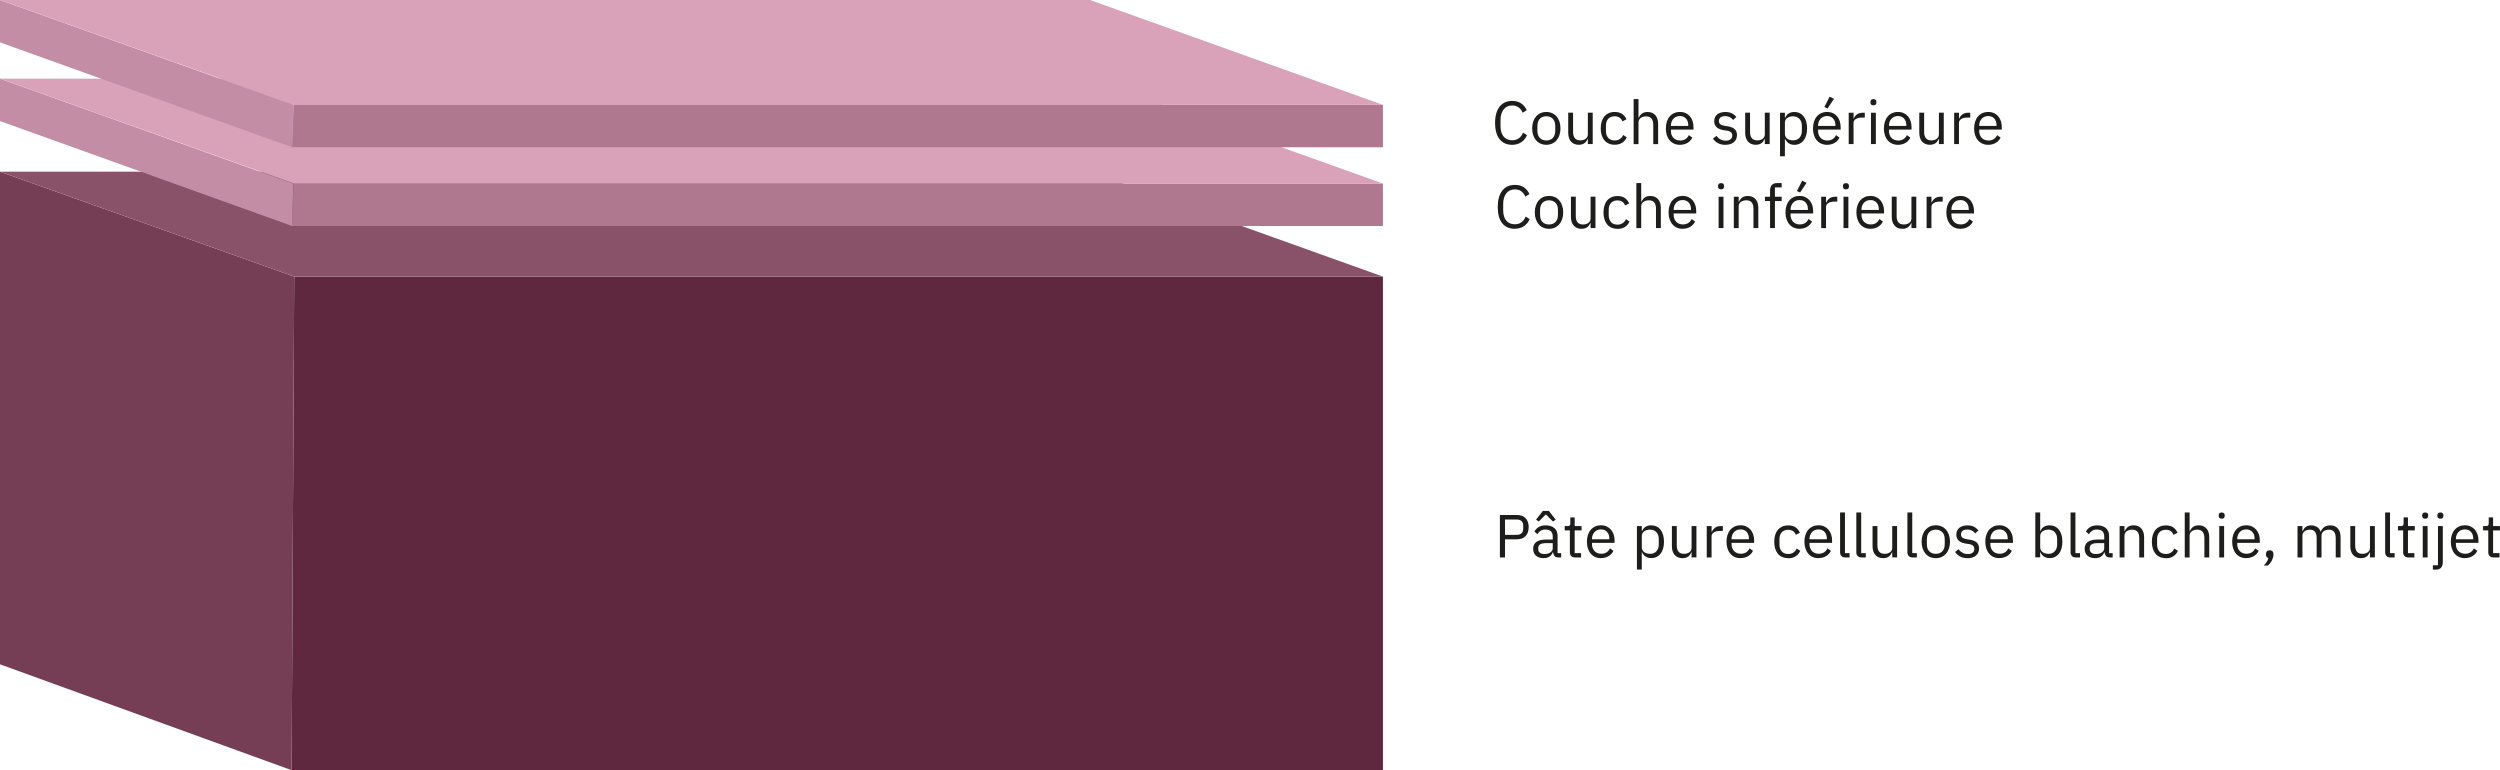
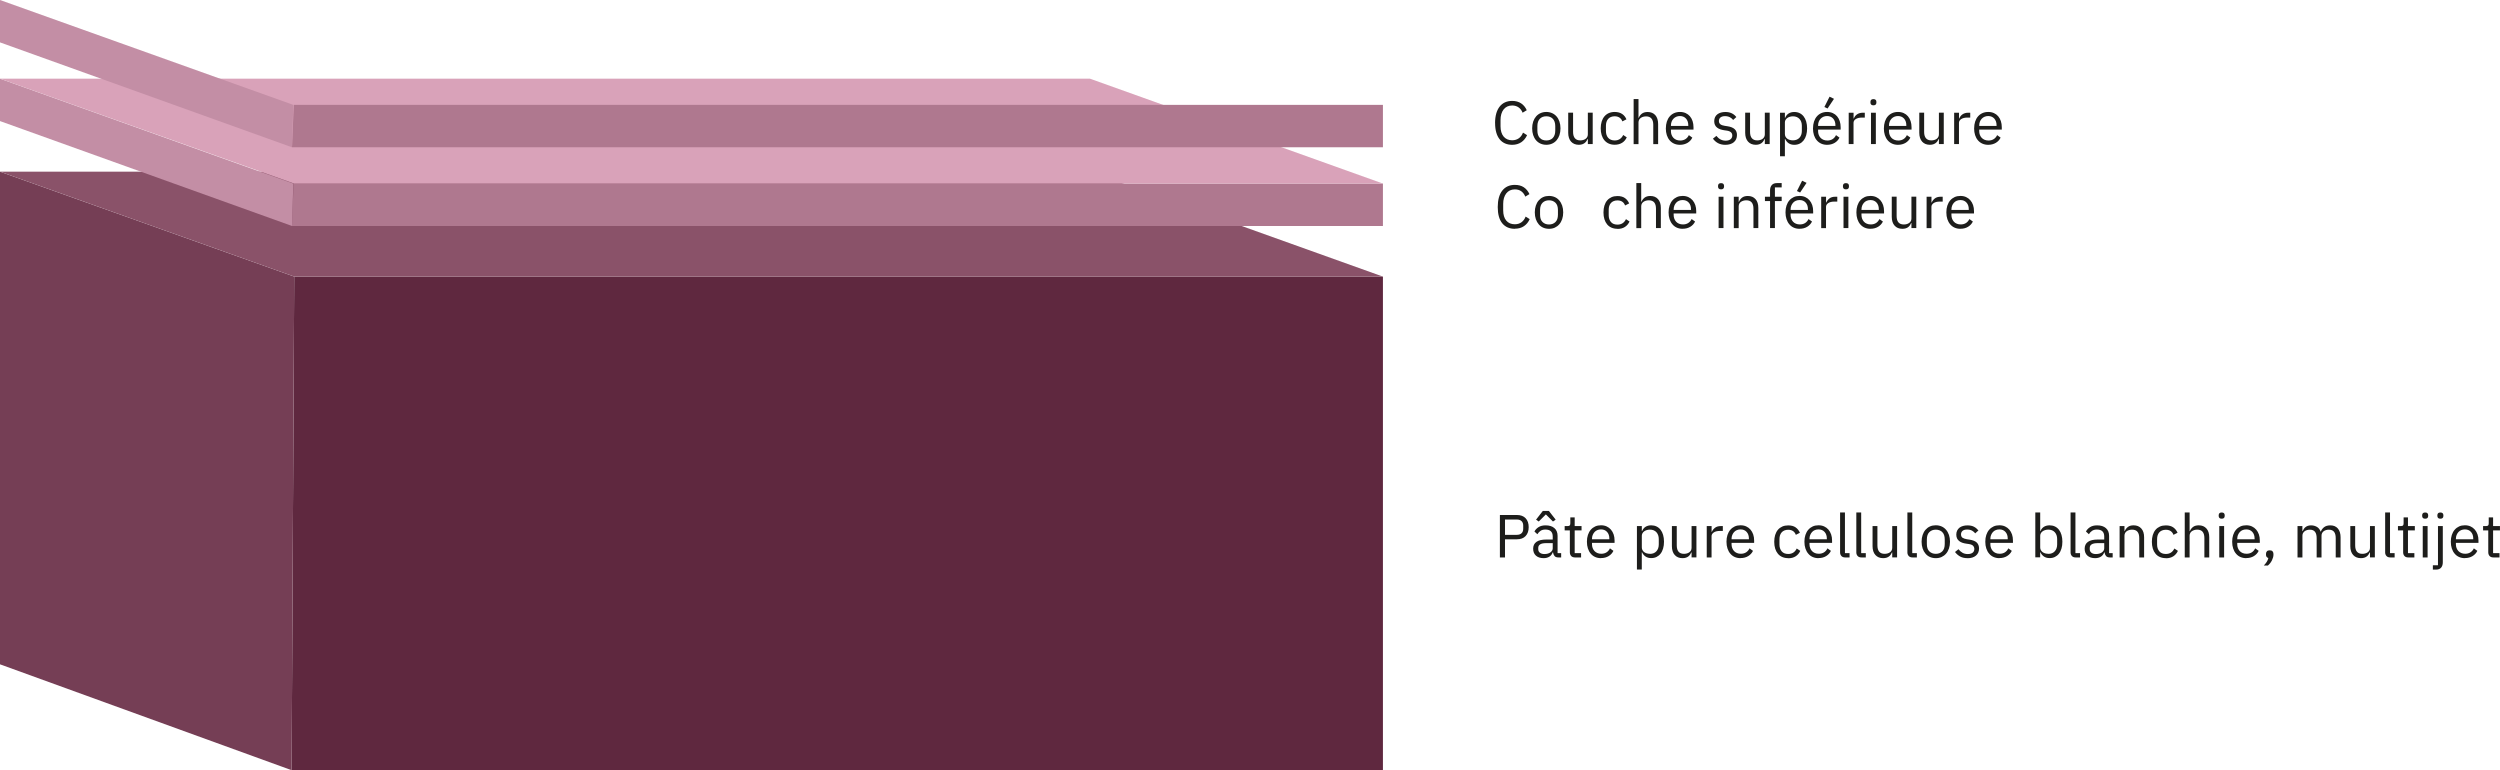
<svg xmlns="http://www.w3.org/2000/svg" id="Lager_1" data-name="Lager 1" viewBox="0 0 698.95 215.33">
  <defs>
    <style>
      .cls-1 {
        fill: #c38ea5;
      }

      .cls-2 {
        fill: #8a5269;
      }

      .cls-3 {
        isolation: isolate;
      }

      .cls-4 {
        fill: #af788f;
      }

      .cls-5 {
        fill: #5f283f;
      }

      .cls-6 {
        fill: #753e55;
      }

      .cls-7 {
        fill: #d9a2b9;
      }

      .cls-8 {
        fill: #1d1d1b;
      }
    </style>
  </defs>
  <g>
    <path class="cls-8" d="M417.99,34.41c0-3.96,1.78-6.2,4.78-6.2,1.97,0,3.33,.95,4.08,2.6l-1.16,.7c-.48-1.22-1.46-2.02-2.92-2.02-2.04,0-3.25,1.61-3.25,4.05v1.77c0,2.43,1.21,3.91,3.25,3.91,1.51,0,2.55-.85,3.03-2.14l1.14,.71c-.75,1.67-2.19,2.7-4.16,2.7-2.99,0-4.78-2.11-4.78-6.07Z" />
    <path class="cls-8" d="M428.36,35.89c0-2.79,1.62-4.59,3.96-4.59s3.96,1.8,3.96,4.59-1.61,4.59-3.96,4.59-3.96-1.8-3.96-4.59Zm6.46,.63v-1.26c0-1.85-1.04-2.75-2.5-2.75s-2.5,.9-2.5,2.75v1.26c0,1.85,1.04,2.75,2.5,2.75s2.5-.9,2.5-2.75Z" />
    <path class="cls-8" d="M443.93,38.85h-.07c-.34,.83-1,1.63-2.46,1.63-1.8,0-2.96-1.22-2.96-3.35v-5.63h1.36v5.39c0,1.56,.7,2.36,2.01,2.36,1.07,0,2.12-.53,2.12-1.68v-6.07h1.36v8.77h-1.36v-1.43Z" />
    <path class="cls-8" d="M447.53,35.89c0-2.8,1.45-4.59,3.91-4.59,1.73,0,2.77,.85,3.28,2.06l-1.14,.58c-.32-.9-1.07-1.43-2.14-1.43-1.62,0-2.45,1.1-2.45,2.63v1.5c0,1.53,.83,2.63,2.45,2.63,1.1,0,1.9-.53,2.38-1.53l.99,.66c-.56,1.26-1.7,2.07-3.37,2.07-2.46,0-3.91-1.79-3.91-4.59Z" />
    <path class="cls-8" d="M456.73,27.7h1.36v5.24h.07c.42-.99,1.17-1.63,2.48-1.63,1.8,0,2.94,1.22,2.94,3.35v5.63h-1.36v-5.39c0-1.56-.68-2.36-1.99-2.36-1.09,0-2.14,.54-2.14,1.67v6.09h-1.36v-12.58Z" />
    <path class="cls-8" d="M465.74,35.89c0-2.79,1.56-4.59,3.94-4.59s3.79,1.8,3.79,4.28v.65h-6.31v.41c0,1.51,.97,2.65,2.6,2.65,1.11,0,1.96-.54,2.41-1.51l.97,.7c-.56,1.19-1.82,2.01-3.47,2.01-2.38,0-3.94-1.8-3.94-4.59Zm1.43-.8v.12h4.84v-.19c0-1.55-.93-2.58-2.33-2.58-1.48,0-2.52,1.12-2.52,2.65Z" />
    <path class="cls-8" d="M478.9,38.77l.97-.78c.68,.85,1.5,1.34,2.6,1.34s1.84-.53,1.84-1.43c0-.68-.37-1.21-1.53-1.38l-.7-.1c-1.62-.24-2.82-.9-2.82-2.53,0-1.73,1.34-2.58,3.13-2.58,1.41,0,2.35,.53,3.06,1.41l-.9,.82c-.39-.54-1.14-1.07-2.26-1.07s-1.72,.53-1.72,1.36,.6,1.19,1.68,1.36l.68,.1c1.94,.29,2.69,1.14,2.69,2.46,0,1.7-1.24,2.74-3.25,2.74-1.62,0-2.69-.68-3.47-1.72Z" />
    <path class="cls-8" d="M493.41,38.85h-.07c-.34,.83-1,1.63-2.46,1.63-1.8,0-2.96-1.22-2.96-3.35v-5.63h1.36v5.39c0,1.56,.7,2.36,2.01,2.36,1.07,0,2.12-.53,2.12-1.68v-6.07h1.36v8.77h-1.36v-1.43Z" />
    <path class="cls-8" d="M497.66,31.51h1.36v1.43h.07c.46-1.1,1.36-1.63,2.57-1.63,2.19,0,3.57,1.78,3.57,4.59s-1.38,4.59-3.57,4.59c-1.21,0-2.04-.54-2.57-1.63h-.07v4.83h-1.36v-12.17Zm6.1,5.13v-1.5c0-1.56-.95-2.62-2.48-2.62-1.24,0-2.26,.71-2.26,1.68v3.26c0,1.14,1.02,1.78,2.26,1.78,1.53,0,2.48-1.05,2.48-2.62Z" />
    <path class="cls-8" d="M506.88,35.89c0-2.79,1.56-4.59,3.94-4.59s3.79,1.8,3.79,4.28v.65h-6.31v.41c0,1.51,.97,2.65,2.6,2.65,1.11,0,1.96-.54,2.41-1.51l.97,.7c-.56,1.19-1.82,2.01-3.47,2.01-2.38,0-3.94-1.8-3.94-4.59Zm1.43-.8v.12h4.84v-.19c0-1.55-.93-2.58-2.33-2.58-1.48,0-2.52,1.12-2.52,2.65Zm2.63-4.76l-.88-.41,1.45-2.89,1.24,.6-1.8,2.7Z" />
    <path class="cls-8" d="M516.86,40.28v-8.77h1.36v1.61h.08c.31-.83,1.1-1.61,2.53-1.61h.53v1.36h-.8c-1.46,0-2.35,.63-2.35,1.46v5.95h-1.36Z" />
    <path class="cls-8" d="M522.94,28.69v-.22c0-.46,.25-.76,.83-.76s.83,.31,.83,.76v.22c0,.46-.25,.76-.83,.76s-.83-.31-.83-.76Zm.15,2.82h1.36v8.77h-1.36v-8.77Z" />
    <path class="cls-8" d="M526.7,35.89c0-2.79,1.56-4.59,3.94-4.59s3.79,1.8,3.79,4.28v.65h-6.31v.41c0,1.51,.97,2.65,2.6,2.65,1.11,0,1.96-.54,2.41-1.51l.97,.7c-.56,1.19-1.82,2.01-3.47,2.01-2.38,0-3.94-1.8-3.94-4.59Zm1.43-.8v.12h4.84v-.19c0-1.55-.93-2.58-2.33-2.58-1.48,0-2.52,1.12-2.52,2.65Z" />
    <path class="cls-8" d="M542.08,38.85h-.07c-.34,.83-1,1.63-2.46,1.63-1.8,0-2.96-1.22-2.96-3.35v-5.63h1.36v5.39c0,1.56,.7,2.36,2.01,2.36,1.07,0,2.12-.53,2.12-1.68v-6.07h1.36v8.77h-1.36v-1.43Z" />
    <path class="cls-8" d="M546.34,40.28v-8.77h1.36v1.61h.08c.31-.83,1.1-1.61,2.53-1.61h.53v1.36h-.8c-1.46,0-2.35,.63-2.35,1.46v5.95h-1.36Z" />
    <path class="cls-8" d="M551.93,35.89c0-2.79,1.56-4.59,3.94-4.59s3.79,1.8,3.79,4.28v.65h-6.31v.41c0,1.51,.97,2.65,2.6,2.65,1.11,0,1.96-.54,2.41-1.51l.97,.7c-.56,1.19-1.82,2.01-3.47,2.01-2.38,0-3.94-1.8-3.94-4.59Zm1.43-.8v.12h4.84v-.19c0-1.55-.93-2.58-2.33-2.58-1.48,0-2.52,1.12-2.52,2.65Z" />
  </g>
  <g class="cls-3">
    <polygon class="cls-5" points="386.64 77.33 386.64 215.33 81.53 215.33 82.26 77.33 386.64 77.33" />
    <polygon class="cls-6" points="81.53 215.33 0 185.73 0 48 82.26 77.33 81.53 215.33" />
    <polygon class="cls-2" points="82.26 77.33 0 48 304.74 48 386.64 77.33 82.26 77.33" />
  </g>
  <g class="cls-3">
    <polygon class="cls-4" points="386.64 51.32 386.64 63.18 81.64 63.18 82.08 51.32 386.64 51.32" />
    <polygon class="cls-1" points="81.64 63.18 0 33.85 0 22 82 51.32 81.64 63.18" />
    <polygon class="cls-7" points="82.25 51.32 0 22 304.74 22 386.64 51.32 82.25 51.32" />
  </g>
  <g class="cls-3">
    <polygon class="cls-4" points="386.64 29.32 386.64 41.18 81.64 41.18 82.14 29.32 386.64 29.32" />
    <polygon class="cls-1" points="81.64 41.18 0 11.85 0 0 82 29.32 81.64 41.18" />
-     <polygon class="cls-7" points="82.25 29.32 0 0 304.74 0 386.64 29.32 82.25 29.32" />
  </g>
  <g>
    <path class="cls-8" d="M423.52,63.97c-1.51,0-2.68-.51-3.52-1.54-.84-1.03-1.26-2.54-1.26-4.53s.42-3.53,1.26-4.6c.84-1.07,2.01-1.61,3.52-1.61,1,0,1.83,.22,2.51,.67,.67,.45,1.2,1.09,1.57,1.91l-1.16,.7c-.24-.61-.6-1.1-1.09-1.47s-1.1-.55-1.84-.55c-.51,0-.97,.1-1.37,.29s-.74,.47-1.02,.83c-.28,.36-.49,.78-.64,1.28-.15,.49-.22,1.05-.22,1.66v1.77c0,1.23,.28,2.19,.85,2.88,.57,.69,1.37,1.04,2.4,1.04,.76,0,1.39-.2,1.9-.59s.88-.91,1.12-1.56l1.14,.71c-.37,.84-.91,1.5-1.61,1.97-.7,.48-1.55,.71-2.55,.71Z" />
    <path class="cls-8" d="M433.07,63.97c-.59,0-1.13-.11-1.62-.32-.49-.21-.9-.52-1.25-.93s-.62-.88-.81-1.45c-.19-.56-.29-1.19-.29-1.9s.1-1.32,.29-1.89c.19-.57,.46-1.05,.81-1.45,.35-.4,.76-.71,1.25-.93s1.03-.32,1.62-.32,1.12,.11,1.61,.32,.9,.52,1.25,.93c.35,.4,.62,.89,.82,1.45,.19,.57,.29,1.2,.29,1.89s-.1,1.33-.29,1.9c-.19,.56-.46,1.04-.82,1.45-.35,.4-.77,.71-1.25,.93-.48,.22-1.02,.32-1.61,.32Zm0-1.21c.74,0,1.34-.23,1.8-.68,.46-.45,.7-1.14,.7-2.07v-1.26c0-.93-.23-1.62-.7-2.07s-1.07-.68-1.8-.68-1.34,.23-1.8,.68-.7,1.14-.7,2.07v1.26c0,.93,.23,1.62,.7,2.07,.46,.45,1.07,.68,1.8,.68Z" />
-     <path class="cls-8" d="M444.69,62.36h-.07c-.09,.2-.2,.4-.33,.6-.13,.2-.29,.37-.48,.52s-.42,.27-.7,.36c-.27,.09-.59,.13-.95,.13-.91,0-1.63-.29-2.16-.88-.53-.58-.8-1.41-.8-2.47v-5.63h1.36v5.4c0,1.58,.67,2.37,2.01,2.37,.27,0,.54-.03,.79-.1,.25-.07,.48-.17,.68-.31s.36-.31,.48-.52c.12-.21,.18-.46,.18-.76v-6.08h1.36v8.77h-1.36v-1.41Z" />
    <path class="cls-8" d="M452.2,63.97c-.61,0-1.16-.11-1.65-.32-.49-.21-.9-.52-1.23-.92-.33-.4-.59-.88-.76-1.44-.18-.57-.26-1.2-.26-1.9s.09-1.34,.26-1.9c.18-.57,.43-1.05,.76-1.44,.33-.4,.75-.7,1.23-.92s1.04-.32,1.65-.32c.87,0,1.57,.19,2.1,.57,.53,.38,.92,.88,1.18,1.49l-1.14,.58c-.16-.45-.42-.8-.78-1.05-.36-.25-.82-.37-1.36-.37-.41,0-.76,.07-1.07,.2-.31,.13-.56,.31-.76,.54s-.36,.51-.46,.83c-.1,.32-.15,.68-.15,1.06v1.5c0,.77,.21,1.4,.62,1.9,.41,.49,1.02,.74,1.83,.74,1.1,0,1.89-.51,2.38-1.53l.99,.66c-.28,.63-.71,1.14-1.27,1.51-.56,.37-1.26,.56-2.1,.56Z" />
    <path class="cls-8" d="M457.49,51.19h1.36v5.22h.07c.21-.49,.52-.89,.91-1.18,.39-.29,.92-.44,1.57-.44,.91,0,1.62,.29,2.15,.88,.53,.58,.79,1.41,.79,2.47v5.63h-1.36v-5.4c0-1.58-.66-2.37-1.99-2.37-.27,0-.54,.03-.79,.1-.25,.07-.48,.17-.69,.31s-.37,.31-.48,.52-.18,.46-.18,.74v6.1h-1.36v-12.58Z" />
    <path class="cls-8" d="M470.44,63.97c-.6,0-1.14-.11-1.62-.32-.48-.21-.9-.52-1.24-.93-.35-.4-.61-.88-.8-1.45-.19-.56-.28-1.19-.28-1.9s.09-1.32,.28-1.89c.19-.57,.45-1.05,.8-1.45,.34-.4,.76-.71,1.24-.93,.48-.22,1.02-.32,1.62-.32s1.12,.11,1.58,.32c.46,.21,.86,.51,1.19,.89,.33,.38,.58,.83,.76,1.35s.26,1.09,.26,1.71v.64h-6.31v.41c0,.37,.06,.72,.18,1.05,.12,.32,.29,.6,.51,.84,.22,.24,.49,.43,.82,.56,.32,.14,.69,.2,1.1,.2,.55,0,1.04-.13,1.45-.39s.73-.63,.96-1.12l.97,.7c-.28,.6-.73,1.09-1.33,1.46s-1.31,.56-2.14,.56Zm0-8.04c-.37,0-.71,.06-1.02,.19-.31,.13-.57,.31-.79,.55-.22,.24-.39,.52-.52,.84-.12,.32-.19,.67-.19,1.06v.12h4.85v-.19c0-.78-.21-1.4-.64-1.87s-.99-.7-1.69-.7Z" />
    <path class="cls-8" d="M481.17,52.94c-.29,0-.51-.07-.64-.21-.13-.14-.2-.33-.2-.55v-.22c0-.23,.07-.41,.2-.55,.13-.14,.34-.21,.64-.21s.51,.07,.64,.21c.13,.14,.2,.33,.2,.55v.22c0,.23-.07,.41-.2,.55-.13,.14-.34,.21-.64,.21Zm-.68,2.06h1.36v8.77h-1.36v-8.77Z" />
    <path class="cls-8" d="M484.74,63.77v-8.77h1.36v1.41h.07c.21-.49,.52-.89,.91-1.18,.39-.29,.92-.44,1.57-.44,.91,0,1.62,.29,2.15,.88,.53,.58,.79,1.41,.79,2.47v5.63h-1.36v-5.4c0-1.58-.66-2.37-1.99-2.37-.27,0-.54,.03-.79,.1-.25,.07-.48,.17-.69,.31s-.37,.31-.48,.52-.18,.46-.18,.74v6.1h-1.36Z" />
    <path class="cls-8" d="M494.87,56.21h-1.43v-1.21h1.43v-1.77c0-.61,.16-1.1,.48-1.48,.32-.37,.8-.56,1.44-.56h1.33v1.21h-1.89v2.6h1.89v1.21h-1.89v7.56h-1.36v-7.56Z" />
    <path class="cls-8" d="M503.13,63.97c-.6,0-1.14-.11-1.62-.32-.48-.21-.9-.52-1.24-.93-.35-.4-.61-.88-.8-1.45-.19-.56-.28-1.19-.28-1.9s.09-1.32,.28-1.89c.19-.57,.45-1.05,.8-1.45,.34-.4,.76-.71,1.24-.93,.48-.22,1.02-.32,1.62-.32s1.12,.11,1.58,.32c.46,.21,.86,.51,1.19,.89,.33,.38,.58,.83,.76,1.35s.26,1.09,.26,1.71v.64h-6.31v.41c0,.37,.06,.72,.18,1.05,.12,.32,.29,.6,.51,.84,.22,.24,.49,.43,.82,.56,.32,.14,.69,.2,1.1,.2,.55,0,1.04-.13,1.45-.39s.73-.63,.96-1.12l.97,.7c-.28,.6-.73,1.09-1.33,1.46s-1.31,.56-2.14,.56Zm0-8.04c-.37,0-.71,.06-1.02,.19-.31,.13-.57,.31-.79,.55-.22,.24-.39,.52-.52,.84-.12,.32-.19,.67-.19,1.06v.12h4.85v-.19c0-.78-.21-1.4-.64-1.87s-.99-.7-1.69-.7Zm.14-2.11l-.88-.41,1.45-2.89,1.24,.6-1.8,2.7Z" />
    <path class="cls-8" d="M509.17,63.77v-8.77h1.36v1.61h.08c.16-.42,.44-.79,.85-1.12s.97-.49,1.68-.49h.53v1.36h-.8c-.74,0-1.31,.14-1.73,.42-.41,.28-.62,.63-.62,1.05v5.95h-1.36Z" />
    <path class="cls-8" d="M516.09,52.94c-.29,0-.51-.07-.64-.21-.13-.14-.2-.33-.2-.55v-.22c0-.23,.07-.41,.2-.55,.13-.14,.34-.21,.64-.21s.51,.07,.64,.21c.13,.14,.2,.33,.2,.55v.22c0,.23-.07,.41-.2,.55-.13,.14-.34,.21-.64,.21Zm-.68,2.06h1.36v8.77h-1.36v-8.77Z" />
    <path class="cls-8" d="M522.95,63.97c-.6,0-1.14-.11-1.62-.32-.48-.21-.9-.52-1.24-.93-.35-.4-.61-.88-.8-1.45-.19-.56-.28-1.19-.28-1.9s.09-1.32,.28-1.89c.19-.57,.45-1.05,.8-1.45,.34-.4,.76-.71,1.24-.93,.48-.22,1.02-.32,1.62-.32s1.12,.11,1.58,.32c.46,.21,.86,.51,1.19,.89,.33,.38,.58,.83,.76,1.35s.26,1.09,.26,1.71v.64h-6.31v.41c0,.37,.06,.72,.18,1.05,.12,.32,.29,.6,.51,.84,.22,.24,.49,.43,.82,.56,.32,.14,.69,.2,1.1,.2,.55,0,1.04-.13,1.45-.39s.73-.63,.96-1.12l.97,.7c-.28,.6-.73,1.09-1.33,1.46s-1.31,.56-2.14,.56Zm0-8.04c-.37,0-.71,.06-1.02,.19-.31,.13-.57,.31-.79,.55-.22,.24-.39,.52-.52,.84-.12,.32-.19,.67-.19,1.06v.12h4.85v-.19c0-.78-.21-1.4-.64-1.87s-.99-.7-1.69-.7Z" />
    <path class="cls-8" d="M534.39,62.36h-.07c-.09,.2-.2,.4-.33,.6-.13,.2-.29,.37-.48,.52s-.42,.27-.7,.36c-.27,.09-.59,.13-.95,.13-.91,0-1.63-.29-2.16-.88-.53-.58-.8-1.41-.8-2.47v-5.63h1.36v5.4c0,1.58,.67,2.37,2.01,2.37,.27,0,.54-.03,.79-.1,.25-.07,.48-.17,.68-.31s.36-.31,.48-.52c.12-.21,.18-.46,.18-.76v-6.08h1.36v8.77h-1.36v-1.41Z" />
    <path class="cls-8" d="M538.64,63.77v-8.77h1.36v1.61h.08c.16-.42,.44-.79,.85-1.12s.97-.49,1.68-.49h.53v1.36h-.8c-.74,0-1.31,.14-1.73,.42-.41,.28-.62,.63-.62,1.05v5.95h-1.36Z" />
    <path class="cls-8" d="M548.1,63.97c-.6,0-1.14-.11-1.62-.32-.48-.21-.9-.52-1.24-.93-.35-.4-.61-.88-.8-1.45-.19-.56-.28-1.19-.28-1.9s.09-1.32,.28-1.89c.19-.57,.45-1.05,.8-1.45,.34-.4,.76-.71,1.24-.93,.48-.22,1.02-.32,1.62-.32s1.12,.11,1.58,.32c.46,.21,.86,.51,1.19,.89,.33,.38,.58,.83,.76,1.35s.26,1.09,.26,1.71v.64h-6.31v.41c0,.37,.06,.72,.18,1.05,.12,.32,.29,.6,.51,.84,.22,.24,.49,.43,.82,.56,.32,.14,.69,.2,1.1,.2,.55,0,1.04-.13,1.45-.39s.73-.63,.96-1.12l.97,.7c-.28,.6-.73,1.09-1.33,1.46s-1.31,.56-2.14,.56Zm0-8.04c-.37,0-.71,.06-1.02,.19-.31,.13-.57,.31-.79,.55-.22,.24-.39,.52-.52,.84-.12,.32-.19,.67-.19,1.06v.12h4.85v-.19c0-.78-.21-1.4-.64-1.87s-.99-.7-1.69-.7Z" />
  </g>
  <g>
    <path class="cls-8" d="M419.34,155.85v-11.87h4.73c1.07,0,1.88,.3,2.46,.91s.86,1.44,.86,2.49-.29,1.88-.86,2.49c-.57,.61-1.39,.91-2.46,.91h-3.3v5.07h-1.43Zm1.43-6.32h3.3c.57,0,1.01-.15,1.32-.44,.31-.29,.47-.71,.47-1.26v-.88c0-.54-.16-.96-.47-1.26-.31-.29-.75-.44-1.32-.44h-3.3v4.28Z" />
    <path class="cls-8" d="M435.71,155.85c-.51,0-.88-.14-1.1-.41-.22-.27-.36-.61-.42-1.02h-.08c-.19,.54-.51,.95-.95,1.22-.44,.27-.97,.41-1.58,.41-.93,0-1.65-.24-2.17-.71s-.77-1.12-.77-1.94,.3-1.46,.91-1.9c.61-.44,1.55-.66,2.83-.66h1.73v-.87c0-.62-.17-1.1-.51-1.43s-.86-.49-1.56-.49c-.53,0-.98,.12-1.33,.36-.36,.24-.65,.55-.89,.95l-.82-.76c.24-.48,.62-.88,1.14-1.22,.52-.33,1.18-.5,1.97-.5,1.07,0,1.89,.26,2.48,.78,.59,.52,.88,1.24,.88,2.17v4.82h1v1.21h-.76Zm-2.67-13l1.89,2.43-.75,.53-1.99-1.99-1.99,1.99-.75-.53,1.89-2.43h1.7Zm-1.24,12.05c.34,0,.65-.04,.93-.12,.28-.08,.53-.19,.73-.34,.2-.15,.36-.32,.48-.51,.11-.19,.17-.4,.17-.63v-1.45h-1.8c-.78,0-1.35,.11-1.71,.34-.36,.23-.54,.55-.54,.99v.36c0,.43,.16,.76,.47,1s.73,.36,1.27,.36Z" />
    <path class="cls-8" d="M440.35,155.85c-.48,0-.84-.13-1.08-.4-.24-.27-.37-.61-.37-1.04v-6.12h-1.45v-1.21h.82c.29,0,.5-.06,.6-.18,.11-.12,.16-.33,.16-.62v-1.63h1.22v2.43h1.92v1.21h-1.92v6.36h1.79v1.21h-1.7Z" />
    <path class="cls-8" d="M447.61,156.05c-.6,0-1.14-.11-1.62-.32-.48-.21-.9-.52-1.24-.93-.35-.4-.61-.88-.8-1.45-.19-.56-.28-1.19-.28-1.9s.09-1.32,.28-1.89c.19-.57,.45-1.05,.8-1.45,.34-.4,.76-.71,1.24-.93,.48-.22,1.02-.32,1.62-.32s1.12,.11,1.58,.32c.46,.21,.86,.51,1.19,.89,.33,.38,.58,.83,.76,1.35s.26,1.09,.26,1.71v.64h-6.31v.41c0,.37,.06,.72,.18,1.04s.29,.6,.51,.84c.22,.24,.49,.42,.82,.56,.32,.14,.69,.2,1.1,.2,.55,0,1.04-.13,1.45-.39s.73-.63,.96-1.12l.97,.7c-.28,.6-.73,1.09-1.33,1.46-.6,.37-1.31,.56-2.14,.56Zm0-8.04c-.37,0-.71,.07-1.02,.19-.31,.13-.57,.31-.79,.55-.22,.24-.39,.52-.52,.84s-.19,.67-.19,1.06v.12h4.85v-.19c0-.78-.21-1.4-.64-1.87-.42-.47-.99-.7-1.69-.7Z" />
    <path class="cls-8" d="M457.66,147.08h1.36v1.41h.07c.23-.55,.56-.96,.99-1.22s.96-.4,1.57-.4c.54,0,1.04,.11,1.48,.32,.44,.21,.82,.52,1.13,.92,.31,.4,.55,.88,.71,1.44,.16,.57,.25,1.2,.25,1.9s-.08,1.34-.25,1.9c-.17,.57-.4,1.05-.71,1.44-.31,.4-.69,.7-1.13,.92-.44,.22-.93,.32-1.48,.32-1.19,0-2.05-.54-2.57-1.62h-.07v4.81h-1.36v-12.17Zm3.62,7.77c.77,0,1.38-.24,1.82-.73,.44-.48,.66-1.12,.66-1.91v-1.5c0-.79-.22-1.42-.66-1.91-.44-.48-1.05-.73-1.82-.73-.31,0-.6,.04-.88,.13-.28,.09-.52,.2-.72,.35-.2,.15-.37,.33-.48,.54s-.18,.44-.18,.67v3.28c0,.29,.06,.54,.18,.76,.12,.22,.28,.41,.48,.56s.45,.27,.72,.35c.28,.08,.57,.12,.88,.12Z" />
    <path class="cls-8" d="M472.92,154.44h-.07c-.09,.2-.2,.4-.33,.6-.13,.2-.29,.37-.48,.52s-.42,.27-.7,.36c-.27,.09-.59,.13-.95,.13-.91,0-1.63-.29-2.16-.88-.53-.58-.8-1.41-.8-2.47v-5.63h1.36v5.4c0,1.58,.67,2.37,2.01,2.37,.27,0,.54-.03,.79-.1,.25-.07,.48-.17,.68-.31,.2-.14,.36-.31,.48-.52,.12-.21,.18-.46,.18-.76v-6.08h1.36v8.77h-1.36v-1.41Z" />
    <path class="cls-8" d="M477.17,155.85v-8.77h1.36v1.61h.08c.16-.42,.44-.79,.85-1.12,.41-.33,.97-.49,1.68-.49h.53v1.36h-.8c-.74,0-1.31,.14-1.73,.42-.41,.28-.62,.63-.62,1.04v5.95h-1.36Z" />
    <path class="cls-8" d="M486.63,156.05c-.6,0-1.14-.11-1.62-.32-.48-.21-.9-.52-1.24-.93-.35-.4-.61-.88-.8-1.45-.19-.56-.28-1.19-.28-1.9s.09-1.32,.28-1.89c.19-.57,.45-1.05,.8-1.45,.34-.4,.76-.71,1.24-.93,.48-.22,1.02-.32,1.62-.32s1.12,.11,1.58,.32c.46,.21,.86,.51,1.19,.89,.33,.38,.58,.83,.76,1.35s.26,1.09,.26,1.71v.64h-6.31v.41c0,.37,.06,.72,.18,1.04s.29,.6,.51,.84c.22,.24,.49,.42,.82,.56,.32,.14,.69,.2,1.1,.2,.55,0,1.04-.13,1.45-.39s.73-.63,.96-1.12l.97,.7c-.28,.6-.73,1.09-1.33,1.46-.6,.37-1.31,.56-2.14,.56Zm0-8.04c-.37,0-.71,.07-1.02,.19-.31,.13-.57,.31-.79,.55-.22,.24-.39,.52-.52,.84s-.19,.67-.19,1.06v.12h4.85v-.19c0-.78-.21-1.4-.64-1.87-.42-.47-.99-.7-1.69-.7Z" />
    <path class="cls-8" d="M499.94,156.05c-.61,0-1.16-.11-1.65-.32-.49-.21-.9-.52-1.23-.92-.33-.4-.59-.88-.76-1.44s-.26-1.2-.26-1.9,.09-1.34,.26-1.9c.18-.57,.43-1.05,.76-1.44,.33-.4,.75-.7,1.23-.92,.49-.22,1.04-.32,1.65-.32,.87,0,1.57,.19,2.1,.57s.92,.88,1.18,1.49l-1.14,.58c-.16-.45-.42-.8-.78-1.05-.36-.25-.82-.37-1.36-.37-.41,0-.76,.07-1.07,.2-.31,.13-.56,.31-.76,.54s-.36,.51-.46,.83c-.1,.32-.15,.68-.15,1.06v1.5c0,.77,.21,1.4,.62,1.9,.41,.49,1.02,.74,1.83,.74,1.1,0,1.89-.51,2.38-1.53l.99,.66c-.28,.63-.71,1.14-1.27,1.51-.56,.37-1.26,.56-2.1,.56Z" />
    <path class="cls-8" d="M508.42,156.05c-.6,0-1.14-.11-1.62-.32-.48-.21-.9-.52-1.24-.93-.35-.4-.61-.88-.8-1.45-.19-.56-.28-1.19-.28-1.9s.09-1.32,.28-1.89c.19-.57,.45-1.05,.8-1.45,.34-.4,.76-.71,1.24-.93,.48-.22,1.02-.32,1.62-.32s1.12,.11,1.58,.32c.46,.21,.86,.51,1.19,.89,.33,.38,.58,.83,.76,1.35s.26,1.09,.26,1.71v.64h-6.31v.41c0,.37,.06,.72,.18,1.04s.29,.6,.51,.84c.22,.24,.49,.42,.82,.56,.32,.14,.69,.2,1.1,.2,.55,0,1.04-.13,1.45-.39s.73-.63,.96-1.12l.97,.7c-.28,.6-.73,1.09-1.33,1.46-.6,.37-1.31,.56-2.14,.56Zm0-8.04c-.37,0-.71,.07-1.02,.19-.31,.13-.57,.31-.79,.55-.22,.24-.39,.52-.52,.84s-.19,.67-.19,1.06v.12h4.85v-.19c0-.78-.21-1.4-.64-1.87-.42-.47-.99-.7-1.69-.7Z" />
    <path class="cls-8" d="M515.9,155.85c-.48,0-.84-.13-1.08-.4-.24-.27-.37-.6-.37-1.01v-11.17h1.36v11.37h1.29v1.21h-1.21Z" />
    <path class="cls-8" d="M520.44,155.85c-.48,0-.84-.13-1.08-.4-.24-.27-.37-.6-.37-1.01v-11.17h1.36v11.37h1.29v1.21h-1.21Z" />
    <path class="cls-8" d="M529.02,154.44h-.07c-.09,.2-.2,.4-.33,.6-.13,.2-.29,.37-.48,.52s-.42,.27-.7,.36c-.27,.09-.59,.13-.95,.13-.91,0-1.63-.29-2.16-.88-.53-.58-.8-1.41-.8-2.47v-5.63h1.36v5.4c0,1.58,.67,2.37,2.01,2.37,.27,0,.54-.03,.79-.1,.25-.07,.48-.17,.68-.31,.2-.14,.36-.31,.48-.52,.12-.21,.18-.46,.18-.76v-6.08h1.36v8.77h-1.36v-1.41Z" />
    <path class="cls-8" d="M534.72,155.85c-.48,0-.84-.13-1.08-.4-.24-.27-.37-.6-.37-1.01v-11.17h1.36v11.37h1.29v1.21h-1.21Z" />
    <path class="cls-8" d="M541.21,156.05c-.59,0-1.13-.11-1.62-.32-.49-.21-.9-.52-1.25-.93s-.62-.88-.81-1.45-.29-1.19-.29-1.9,.1-1.32,.29-1.89,.46-1.05,.81-1.45c.35-.4,.76-.71,1.25-.93,.49-.22,1.03-.32,1.62-.32s1.12,.11,1.61,.32c.48,.21,.9,.52,1.25,.93,.35,.4,.62,.89,.82,1.45,.19,.57,.29,1.2,.29,1.89s-.1,1.33-.29,1.9c-.19,.56-.46,1.04-.82,1.45-.35,.4-.77,.71-1.25,.93-.48,.22-1.02,.32-1.61,.32Zm0-1.21c.74,0,1.34-.23,1.8-.68s.7-1.14,.7-2.07v-1.26c0-.93-.23-1.62-.7-2.07s-1.07-.68-1.8-.68-1.34,.23-1.8,.68-.7,1.14-.7,2.07v1.26c0,.93,.23,1.62,.7,2.07s1.07,.68,1.8,.68Z" />
    <path class="cls-8" d="M550.05,156.05c-.82,0-1.5-.16-2.05-.47s-1.02-.73-1.42-1.25l.97-.78c.34,.43,.72,.76,1.14,1s.91,.35,1.46,.35,1.03-.12,1.35-.37c.32-.25,.48-.6,.48-1.05,0-.34-.11-.63-.33-.88-.22-.24-.62-.41-1.2-.5l-.7-.1c-.41-.06-.78-.14-1.12-.26s-.64-.28-.89-.48c-.25-.2-.45-.44-.59-.74s-.21-.65-.21-1.05c0-.43,.08-.81,.24-1.13,.16-.32,.38-.59,.65-.81,.28-.21,.61-.38,1-.48,.38-.11,.8-.16,1.24-.16,.71,0,1.31,.12,1.79,.37,.48,.25,.9,.59,1.27,1.04l-.9,.82c-.19-.27-.48-.52-.85-.74s-.84-.33-1.41-.33-.99,.12-1.28,.37-.43,.58-.43,.99,.14,.74,.43,.94c.29,.19,.71,.33,1.25,.42l.68,.1c.97,.15,1.67,.43,2.07,.84s.61,.96,.61,1.62c0,.85-.29,1.52-.87,2.01s-1.37,.73-2.38,.73Z" />
    <path class="cls-8" d="M558.99,156.05c-.6,0-1.14-.11-1.62-.32-.48-.21-.9-.52-1.24-.93-.35-.4-.61-.88-.8-1.45-.19-.56-.28-1.19-.28-1.9s.09-1.32,.28-1.89c.19-.57,.45-1.05,.8-1.45,.34-.4,.76-.71,1.24-.93,.48-.22,1.02-.32,1.62-.32s1.12,.11,1.58,.32c.46,.21,.86,.51,1.19,.89,.33,.38,.58,.83,.76,1.35s.26,1.09,.26,1.71v.64h-6.31v.41c0,.37,.06,.72,.18,1.04s.29,.6,.51,.84c.22,.24,.49,.42,.82,.56,.32,.14,.69,.2,1.1,.2,.55,0,1.04-.13,1.45-.39s.73-.63,.96-1.12l.97,.7c-.28,.6-.73,1.09-1.33,1.46-.6,.37-1.31,.56-2.14,.56Zm0-8.04c-.37,0-.71,.07-1.02,.19-.31,.13-.57,.31-.79,.55-.22,.24-.39,.52-.52,.84s-.19,.67-.19,1.06v.12h4.85v-.19c0-.78-.21-1.4-.64-1.87-.42-.47-.99-.7-1.69-.7Z" />
    <path class="cls-8" d="M569.04,143.27h1.36v5.22h.07c.23-.55,.56-.96,.99-1.22s.96-.4,1.57-.4c.54,0,1.04,.11,1.48,.32,.44,.21,.82,.52,1.13,.92,.31,.4,.55,.88,.71,1.44,.16,.57,.25,1.2,.25,1.9s-.08,1.34-.25,1.9c-.17,.57-.4,1.05-.71,1.44-.31,.4-.69,.7-1.13,.92-.44,.22-.93,.32-1.48,.32-1.19,0-2.05-.54-2.57-1.62h-.07v1.41h-1.36v-12.58Zm3.62,11.58c.77,0,1.38-.24,1.82-.73,.44-.48,.66-1.12,.66-1.91v-1.5c0-.79-.22-1.42-.66-1.91-.44-.48-1.05-.73-1.82-.73-.31,0-.6,.04-.88,.13-.28,.09-.52,.2-.72,.35-.2,.15-.37,.33-.48,.54s-.18,.44-.18,.67v3.28c0,.29,.06,.54,.18,.76,.12,.22,.28,.41,.48,.56s.45,.27,.72,.35c.28,.08,.57,.12,.88,.12Z" />
    <path class="cls-8" d="M580.34,155.85c-.48,0-.84-.13-1.08-.4-.24-.27-.37-.6-.37-1.01v-11.17h1.36v11.37h1.29v1.21h-1.21Z" />
    <path class="cls-8" d="M589.9,155.85c-.51,0-.88-.14-1.1-.41-.22-.27-.36-.61-.42-1.02h-.08c-.19,.54-.51,.95-.95,1.22-.44,.27-.97,.41-1.58,.41-.93,0-1.65-.24-2.17-.71s-.77-1.12-.77-1.94,.3-1.46,.91-1.9c.61-.44,1.55-.66,2.83-.66h1.73v-.87c0-.62-.17-1.1-.51-1.43s-.86-.49-1.56-.49c-.53,0-.98,.12-1.33,.36-.36,.24-.65,.55-.89,.95l-.82-.76c.24-.48,.62-.88,1.14-1.22,.52-.33,1.18-.5,1.97-.5,1.07,0,1.89,.26,2.48,.78,.59,.52,.88,1.24,.88,2.17v4.82h1v1.21h-.76Zm-3.91-.95c.34,0,.65-.04,.93-.12,.28-.08,.53-.19,.73-.34,.2-.15,.36-.32,.48-.51,.11-.19,.17-.4,.17-.63v-1.45h-1.8c-.78,0-1.35,.11-1.71,.34-.36,.23-.54,.55-.54,.99v.36c0,.43,.16,.76,.47,1s.73,.36,1.27,.36Z" />
    <path class="cls-8" d="M592.6,155.85v-8.77h1.36v1.41h.07c.21-.49,.52-.89,.91-1.18,.39-.29,.92-.44,1.57-.44,.91,0,1.62,.29,2.15,.88,.53,.58,.79,1.41,.79,2.47v5.63h-1.36v-5.4c0-1.58-.66-2.37-1.99-2.37-.27,0-.54,.03-.79,.1-.25,.07-.48,.17-.69,.31-.2,.14-.37,.31-.48,.52s-.18,.46-.18,.74v6.1h-1.36Z" />
    <path class="cls-8" d="M605.52,156.05c-.61,0-1.16-.11-1.65-.32-.49-.21-.9-.52-1.23-.92-.33-.4-.59-.88-.76-1.44s-.26-1.2-.26-1.9,.09-1.34,.26-1.9c.18-.57,.43-1.05,.76-1.44,.33-.4,.75-.7,1.23-.92,.49-.22,1.04-.32,1.65-.32,.87,0,1.57,.19,2.1,.57s.92,.88,1.18,1.49l-1.14,.58c-.16-.45-.42-.8-.78-1.05-.36-.25-.82-.37-1.36-.37-.41,0-.76,.07-1.07,.2-.31,.13-.56,.31-.76,.54s-.36,.51-.46,.83c-.1,.32-.15,.68-.15,1.06v1.5c0,.77,.21,1.4,.62,1.9,.41,.49,1.02,.74,1.83,.74,1.1,0,1.89-.51,2.38-1.53l.99,.66c-.28,.63-.71,1.14-1.27,1.51-.56,.37-1.26,.56-2.1,.56Z" />
    <path class="cls-8" d="M610.81,143.27h1.36v5.22h.07c.21-.49,.52-.89,.91-1.18,.39-.29,.92-.44,1.57-.44,.91,0,1.62,.29,2.15,.88,.53,.58,.79,1.41,.79,2.47v5.63h-1.36v-5.4c0-1.58-.66-2.37-1.99-2.37-.27,0-.54,.03-.79,.1-.25,.07-.48,.17-.69,.31-.2,.14-.37,.31-.48,.52s-.18,.46-.18,.74v6.1h-1.36v-12.58Z" />
    <path class="cls-8" d="M621.14,145.02c-.29,0-.51-.07-.64-.21s-.2-.33-.2-.55v-.22c0-.23,.07-.41,.2-.55s.34-.21,.64-.21,.51,.07,.64,.21c.13,.14,.2,.33,.2,.55v.22c0,.23-.07,.41-.2,.55-.13,.14-.34,.21-.64,.21Zm-.68,2.06h1.36v8.77h-1.36v-8.77Z" />
    <path class="cls-8" d="M628.01,156.05c-.6,0-1.14-.11-1.62-.32-.48-.21-.9-.52-1.24-.93-.35-.4-.61-.88-.8-1.45-.19-.56-.28-1.19-.28-1.9s.09-1.32,.28-1.89c.19-.57,.45-1.05,.8-1.45,.34-.4,.76-.71,1.24-.93,.48-.22,1.02-.32,1.62-.32s1.12,.11,1.58,.32c.46,.21,.86,.51,1.19,.89,.33,.38,.58,.83,.76,1.35s.26,1.09,.26,1.71v.64h-6.31v.41c0,.37,.06,.72,.18,1.04s.29,.6,.51,.84c.22,.24,.49,.42,.82,.56,.32,.14,.69,.2,1.1,.2,.55,0,1.04-.13,1.45-.39s.73-.63,.96-1.12l.97,.7c-.28,.6-.73,1.09-1.33,1.46-.6,.37-1.31,.56-2.14,.56Zm0-8.04c-.37,0-.71,.07-1.02,.19-.31,.13-.57,.31-.79,.55-.22,.24-.39,.52-.52,.84s-.19,.67-.19,1.06v.12h4.85v-.19c0-.78-.21-1.4-.64-1.87-.42-.47-.99-.7-1.69-.7Z" />
    <path class="cls-8" d="M634.57,153.86c.36,0,.63,.09,.79,.28,.16,.19,.25,.43,.25,.72v.24c0,.46-.14,.98-.41,1.54-.27,.56-.65,1.05-1.14,1.47h-1.14c.34-.36,.61-.71,.82-1.03,.21-.32,.36-.68,.45-1.08-.23-.06-.39-.16-.5-.32-.11-.16-.16-.35-.16-.58v-.24c0-.29,.08-.54,.25-.72,.16-.19,.43-.28,.79-.28Z" />
    <path class="cls-8" d="M642.34,155.85v-8.77h1.36v1.41h.07c.1-.22,.22-.43,.35-.63,.13-.2,.29-.37,.48-.51,.19-.15,.41-.26,.65-.34,.25-.08,.54-.13,.88-.13,.58,0,1.11,.14,1.6,.41,.49,.27,.85,.73,1.09,1.36h.03c.16-.47,.46-.88,.89-1.24,.44-.35,1.03-.53,1.78-.53,.9,0,1.59,.29,2.1,.88,.5,.58,.76,1.41,.76,2.47v5.63h-1.36v-5.4c0-.78-.15-1.37-.46-1.77-.31-.4-.79-.6-1.46-.6-.27,0-.53,.03-.77,.1-.24,.07-.46,.17-.65,.31-.19,.14-.35,.31-.46,.52-.11,.21-.17,.46-.17,.74v6.1h-1.36v-5.4c0-.78-.15-1.37-.46-1.77-.31-.4-.78-.6-1.43-.6-.27,0-.53,.03-.78,.1-.25,.07-.47,.17-.66,.31-.19,.14-.35,.31-.47,.52s-.18,.46-.18,.74v6.1h-1.36Z" />
    <path class="cls-8" d="M662.59,154.44h-.07c-.09,.2-.2,.4-.33,.6-.13,.2-.29,.37-.48,.52s-.42,.27-.7,.36c-.27,.09-.59,.13-.95,.13-.91,0-1.63-.29-2.16-.88-.53-.58-.8-1.41-.8-2.47v-5.63h1.36v5.4c0,1.58,.67,2.37,2.01,2.37,.27,0,.54-.03,.79-.1,.25-.07,.48-.17,.68-.31,.2-.14,.36-.31,.48-.52,.12-.21,.18-.46,.18-.76v-6.08h1.36v8.77h-1.36v-1.41Z" />
    <path class="cls-8" d="M668.29,155.85c-.48,0-.84-.13-1.08-.4-.24-.27-.37-.6-.37-1.01v-11.17h1.36v11.37h1.29v1.21h-1.21Z" />
    <path class="cls-8" d="M673.32,155.85c-.48,0-.84-.13-1.08-.4-.24-.27-.37-.61-.37-1.04v-6.12h-1.45v-1.21h.82c.29,0,.5-.06,.6-.18,.11-.12,.16-.33,.16-.62v-1.63h1.22v2.43h1.92v1.21h-1.92v6.36h1.79v1.21h-1.7Z" />
    <path class="cls-8" d="M678.03,145.02c-.29,0-.51-.07-.64-.21s-.2-.33-.2-.55v-.22c0-.23,.07-.41,.2-.55s.34-.21,.64-.21,.51,.07,.64,.21c.13,.14,.2,.33,.2,.55v.22c0,.23-.07,.41-.2,.55-.13,.14-.34,.21-.64,.21Zm-.68,2.06h1.36v8.77h-1.36v-8.77Z" />
    <path class="cls-8" d="M681.6,147.08h1.36v10.13c0,.61-.15,1.1-.46,1.48-.31,.37-.79,.56-1.44,.56h-.88v-1.21h1.43v-10.96Zm.68-2.06c-.29,0-.51-.07-.64-.21s-.2-.33-.2-.55v-.22c0-.23,.07-.41,.2-.55s.34-.21,.64-.21,.51,.07,.64,.21c.13,.14,.2,.33,.2,.55v.22c0,.23-.07,.41-.2,.55-.13,.14-.34,.21-.64,.21Z" />
    <path class="cls-8" d="M689.14,156.05c-.6,0-1.14-.11-1.62-.32-.48-.21-.9-.52-1.24-.93-.35-.4-.61-.88-.8-1.45-.19-.56-.28-1.19-.28-1.9s.09-1.32,.28-1.89c.19-.57,.45-1.05,.8-1.45,.34-.4,.76-.71,1.24-.93,.48-.22,1.02-.32,1.62-.32s1.12,.11,1.58,.32c.46,.21,.86,.51,1.19,.89,.33,.38,.58,.83,.76,1.35s.26,1.09,.26,1.71v.64h-6.31v.41c0,.37,.06,.72,.18,1.04s.29,.6,.51,.84c.22,.24,.49,.42,.82,.56,.32,.14,.69,.2,1.1,.2,.55,0,1.04-.13,1.45-.39s.73-.63,.96-1.12l.97,.7c-.28,.6-.73,1.09-1.33,1.46-.6,.37-1.31,.56-2.14,.56Zm0-8.04c-.37,0-.71,.07-1.02,.19-.31,.13-.57,.31-.79,.55-.22,.24-.39,.52-.52,.84s-.19,.67-.19,1.06v.12h4.85v-.19c0-.78-.21-1.4-.64-1.87-.42-.47-.99-.7-1.69-.7Z" />
    <path class="cls-8" d="M697.12,155.85c-.48,0-.84-.13-1.08-.4-.24-.27-.37-.61-.37-1.04v-6.12h-1.45v-1.21h.82c.29,0,.5-.06,.6-.18,.11-.12,.16-.33,.16-.62v-1.63h1.22v2.43h1.92v1.21h-1.92v6.36h1.79v1.21h-1.7Z" />
  </g>
</svg>